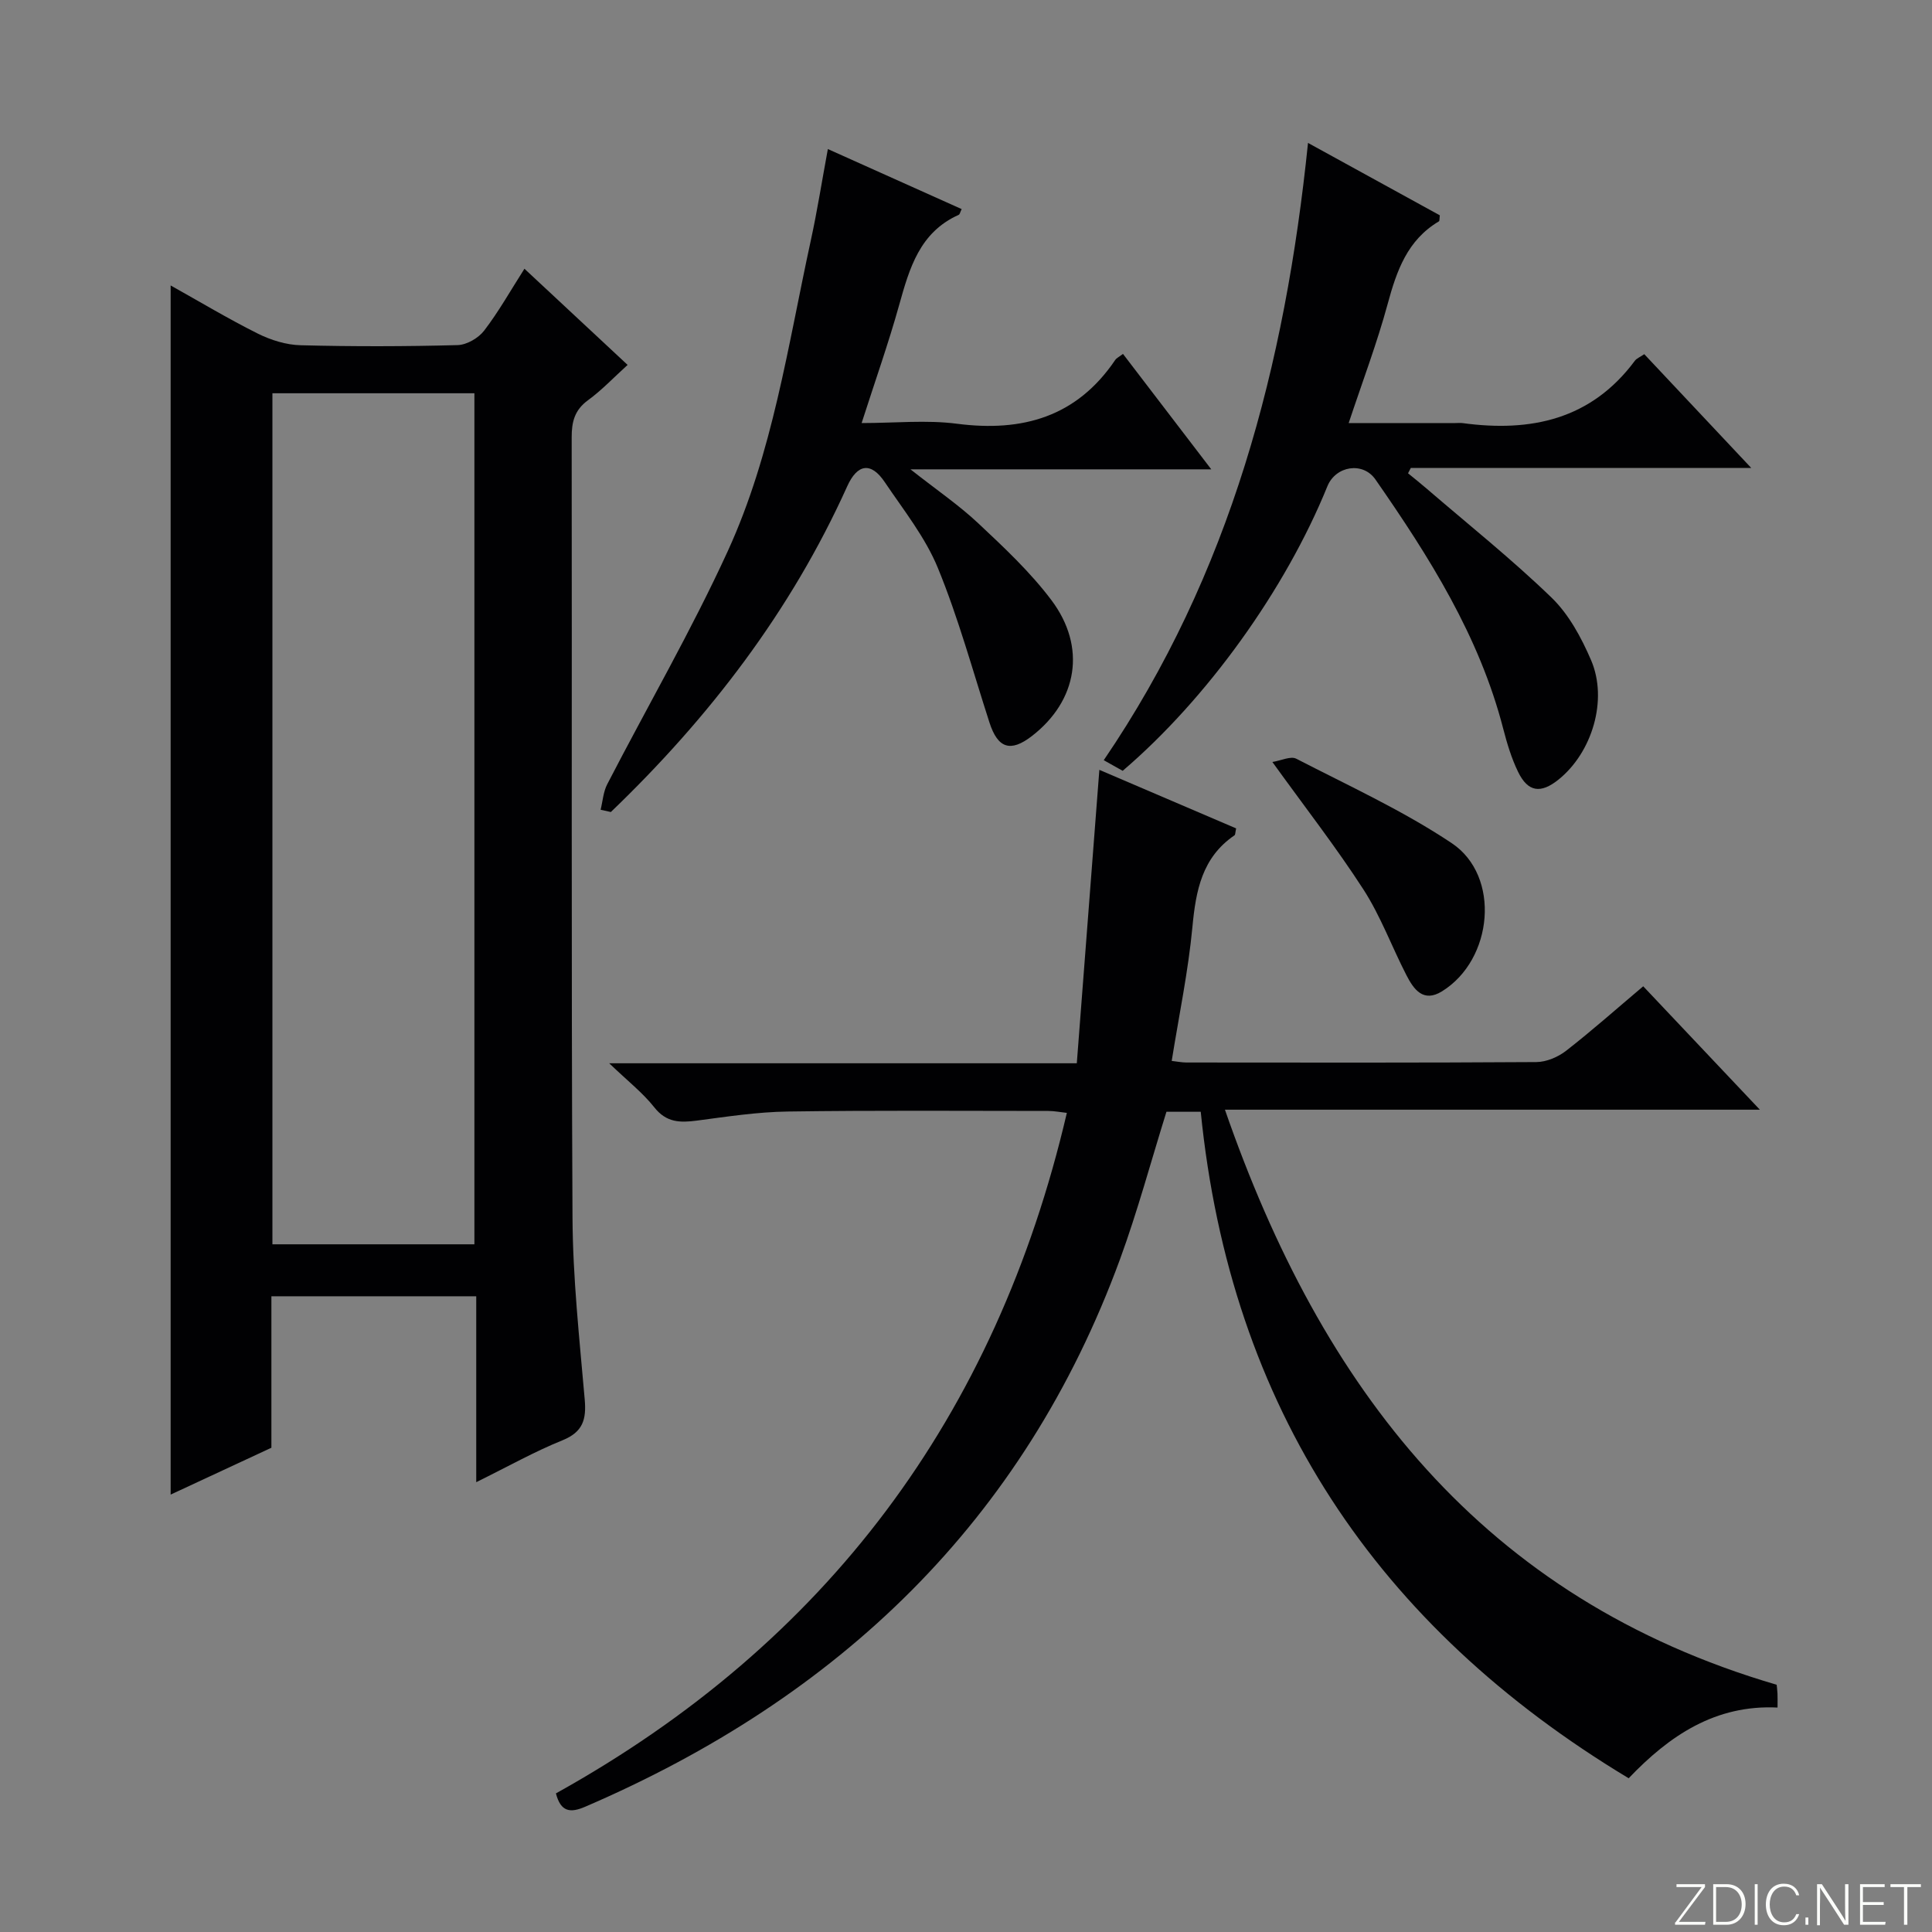
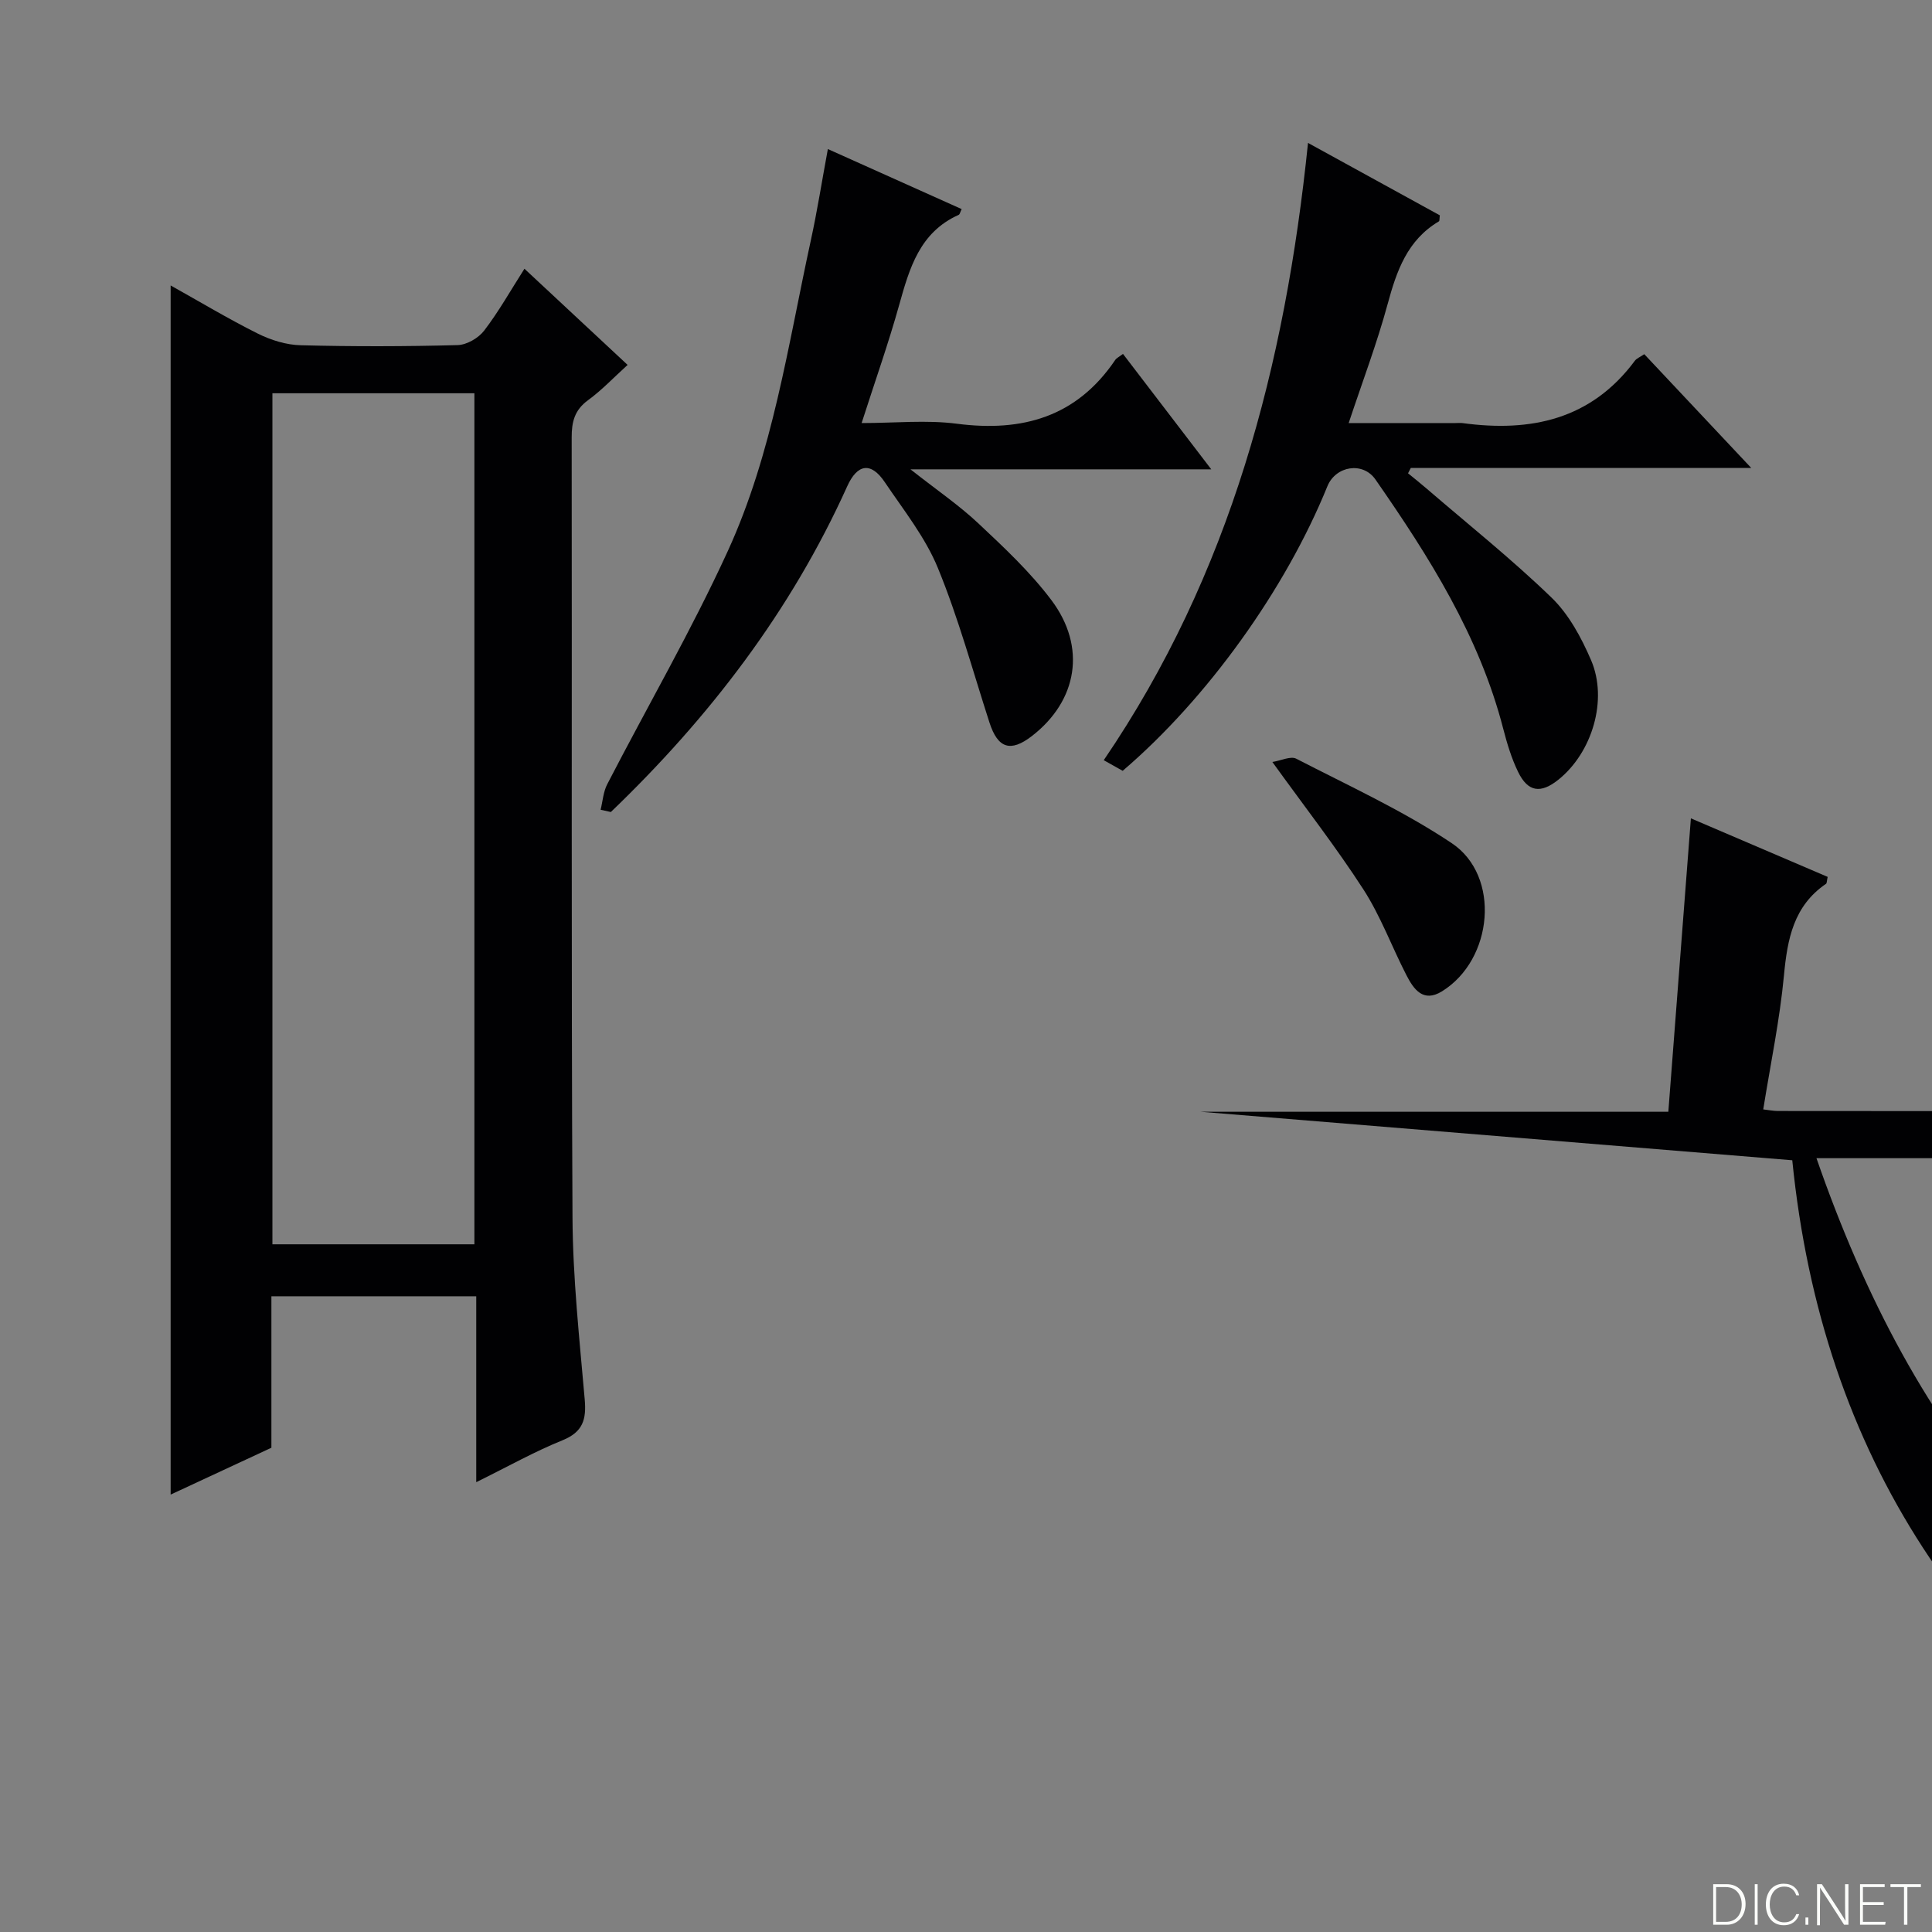
<svg xmlns="http://www.w3.org/2000/svg" enable-background="new 0 0 400 400" viewBox="0 0 400 400">
  <rect x="0" y="0" width="400" height="400" fill="#808080" stroke="none" />
  <g fill="#fbfcfa">
-     <path d="m346.9 398 5.4-7.3h-5.2v-.6h5.9v.6l-5.4 7.2h5.5l-.1.6h-6.2v-.5z" />
    <path d="m354.7 390.1h2.8c2.3 0 3.9 1.6 3.9 4.1s-1.6 4.3-3.9 4.3h-2.8zm.6 7.8h2c2.2 0 3.3-1.6 3.3-3.6 0-1.8-1-3.6-3.3-3.6h-2z" />
    <path d="m363.9 390.1v8.4h-.6v-8.4z" />
    <path d="m372.5 396.3c-.4 1.3-1.4 2.3-3.2 2.3-2.4 0-3.7-1.9-3.7-4.3 0-2.3 1.2-4.3 3.7-4.3 1.8 0 2.9 1 3.2 2.4h-.6c-.4-1.1-1.1-1.8-2.5-1.8-2.1 0-3 1.9-3 3.7s.9 3.7 3 3.7c1.4 0 2.1-.7 2.5-1.7z" />
    <path d="m373.8 398.5v-1.5h.6v1.5z" />
    <path d="m376.2 398.5v-8.4h1c1.3 2 4.4 6.7 4.9 7.6-.1-1.2-.1-2.4-.1-3.8v-3.8h.7v8.4h-.9c-1.2-1.9-4.4-6.8-5-7.7.1 1.1 0 2.3 0 3.9v3.9h-.6z" />
    <path d="m390 394.4h-4.3v3.5h4.7l-.1.6h-5.2v-8.4h5.1v.6h-4.5v3.1h4.3v.7z" />
    <path d="m394.2 390.7h-2.8v-.6h6.3v.6h-2.8v7.8h-.7z" />
  </g>
  <path d="m98.6 306.87c0-13.54 0-25.83 0-38.49-14.25 0-28.12 0-42.41 0v31.36c-7.04 3.27-13.77 6.4-20.86 9.7 0-83.7 0-166.81 0-250.34 5.93 3.31 11.87 6.88 18.05 9.97 2.71 1.35 5.89 2.34 8.88 2.41 10.82.28 21.66.26 32.48-.03 1.9-.05 4.32-1.46 5.5-3 3.01-3.93 5.45-8.28 8.34-12.81 7.16 6.68 14.08 13.13 21.36 19.91-2.84 2.57-5.33 5.22-8.21 7.32-2.78 2.03-3.38 4.48-3.37 7.71.08 53.8-.1 107.61.17 161.41.06 12.59 1.44 25.19 2.53 37.76.36 4.14-.36 6.72-4.59 8.44-5.78 2.33-11.26 5.42-17.87 8.68zm-42.2-225.45v176.2h41.82c0-58.88 0-117.45 0-176.2-14.12 0-27.88 0-41.82 0z" fill="#010103" />
-   <path d="m248.6 230.18c-2.73 0-5.03 0-7.1 0-3.23 10.35-5.98 20.61-9.62 30.55-19.92 54.3-58.24 90.75-110.71 113.33-3.06 1.32-5.07 1.14-6.07-2.76 55.93-31.06 91.1-78.01 105.78-140.89-1.4-.15-2.61-.4-3.83-.4-18-.01-36-.14-53.99.12-6.27.09-12.55 1.06-18.79 1.88-3.46.45-6.29.43-8.79-2.73-2.41-3.05-5.57-5.51-9.35-9.14h96.81c1.56-20.25 3.09-40.2 4.67-60.75 9.4 4.02 18.9 8.09 28.32 12.12-.19.84-.15 1.3-.34 1.43-6.72 4.59-8 11.42-8.71 18.96-.87 9.23-2.79 18.36-4.29 27.75 1.08.12 2.04.32 3 .33 24.16.02 48.33.07 72.49-.09 2.08-.01 4.5-1.04 6.18-2.35 5.36-4.17 10.45-8.7 15.95-13.34 7.99 8.45 15.73 16.65 24.15 25.55-37.12 0-73.46 0-110.75 0 20.01 57.71 53.27 101.21 114.23 119.06.02.23.13 1.02.17 1.82.04.83.01 1.66.01 2.9-12.82-.62-22.35 5.75-30.82 14.64-52.18-31.42-82.45-76.68-88.6-137.99z" fill="#010103" />
+   <path d="m248.6 230.18h96.81c1.56-20.25 3.09-40.2 4.67-60.75 9.4 4.02 18.9 8.09 28.32 12.12-.19.84-.15 1.3-.34 1.43-6.72 4.59-8 11.42-8.71 18.96-.87 9.23-2.79 18.36-4.29 27.75 1.08.12 2.04.32 3 .33 24.16.02 48.33.07 72.49-.09 2.08-.01 4.5-1.04 6.18-2.35 5.36-4.17 10.45-8.7 15.95-13.34 7.99 8.45 15.73 16.65 24.15 25.55-37.12 0-73.46 0-110.75 0 20.01 57.71 53.27 101.21 114.23 119.06.02.23.13 1.02.17 1.82.04.83.01 1.66.01 2.9-12.82-.62-22.35 5.75-30.82 14.64-52.18-31.42-82.45-76.68-88.6-137.99z" fill="#010103" />
  <path d="m270.81 29.59c9.49 5.21 18.45 10.13 27.29 14.99-.09.68-.03 1.16-.19 1.25-6.54 3.87-8.75 10.24-10.62 17.14-2.2 8.1-5.19 15.98-8.06 24.62h22.1c.5 0 1.01-.06 1.5.01 14.14 1.92 26.61-.74 35.65-12.91.36-.49 1.04-.74 1.95-1.36 7.21 7.66 14.33 15.24 22.15 23.56-24.11 0-47.3 0-70.49 0-.19.37-.38.73-.57 1.1 1.27 1.04 2.56 2.06 3.8 3.13 8.69 7.48 17.68 14.65 25.91 22.61 3.58 3.46 6.18 8.29 8.18 12.94 3.54 8.22.23 19.13-6.73 24.73-3.68 2.96-6.33 2.61-8.37-1.58-1.37-2.81-2.29-5.88-3.08-8.93-4.95-19.2-15.33-35.61-26.46-51.62-2.6-3.74-8.22-2.83-9.95 1.41-8.68 21.37-24.88 43.94-42.38 58.91-1.12-.63-2.35-1.32-3.92-2.2 26.23-38.51 37.56-81.75 42.29-127.8z" fill="#010103" />
  <path d="m124.35 167.65c.44-1.77.55-3.7 1.37-5.28 8.31-16.09 17.42-31.81 24.95-48.25 9.32-20.35 12.46-42.59 17.19-64.29 1.34-6.13 2.31-12.35 3.54-18.97 9.34 4.19 18.5 8.31 27.7 12.43-.31.63-.38 1.09-.61 1.19-8.07 3.61-10.19 11.02-12.32 18.64-2.22 7.96-4.99 15.77-7.78 24.47 6.91 0 13.42-.68 19.73.14 13.6 1.76 24.81-1.43 32.78-13.21.26-.39.77-.61 1.6-1.25 5.89 7.7 11.74 15.34 18.28 23.9-11.1 0-21.02 0-30.95 0-9.95 0-19.89 0-31.33 0 5.45 4.29 10.06 7.43 14.07 11.2 5.32 4.99 10.73 10.06 15.09 15.85 7.35 9.76 5.42 20.88-4.03 28.18-4.42 3.41-7.04 2.54-8.77-2.8-3.46-10.7-6.42-21.62-10.68-32-2.61-6.37-7.1-11.99-11-17.78-2.83-4.21-5.66-3.83-7.78.88-11.67 25.87-28.59 47.89-48.93 67.42-.71-.15-1.42-.31-2.12-.47z" fill="#010103" />
  <path d="m263.43 157.76c1.82-.29 3.79-1.27 4.94-.68 10.86 5.61 22.08 10.73 32.2 17.49 10.19 6.81 8.58 24.13-2.03 30.68-3.87 2.39-5.85-.42-7.35-3.34-3.03-5.88-5.33-12.21-8.89-17.73-5.65-8.75-12.08-17-18.87-26.42z" fill="#010103" />
</svg>